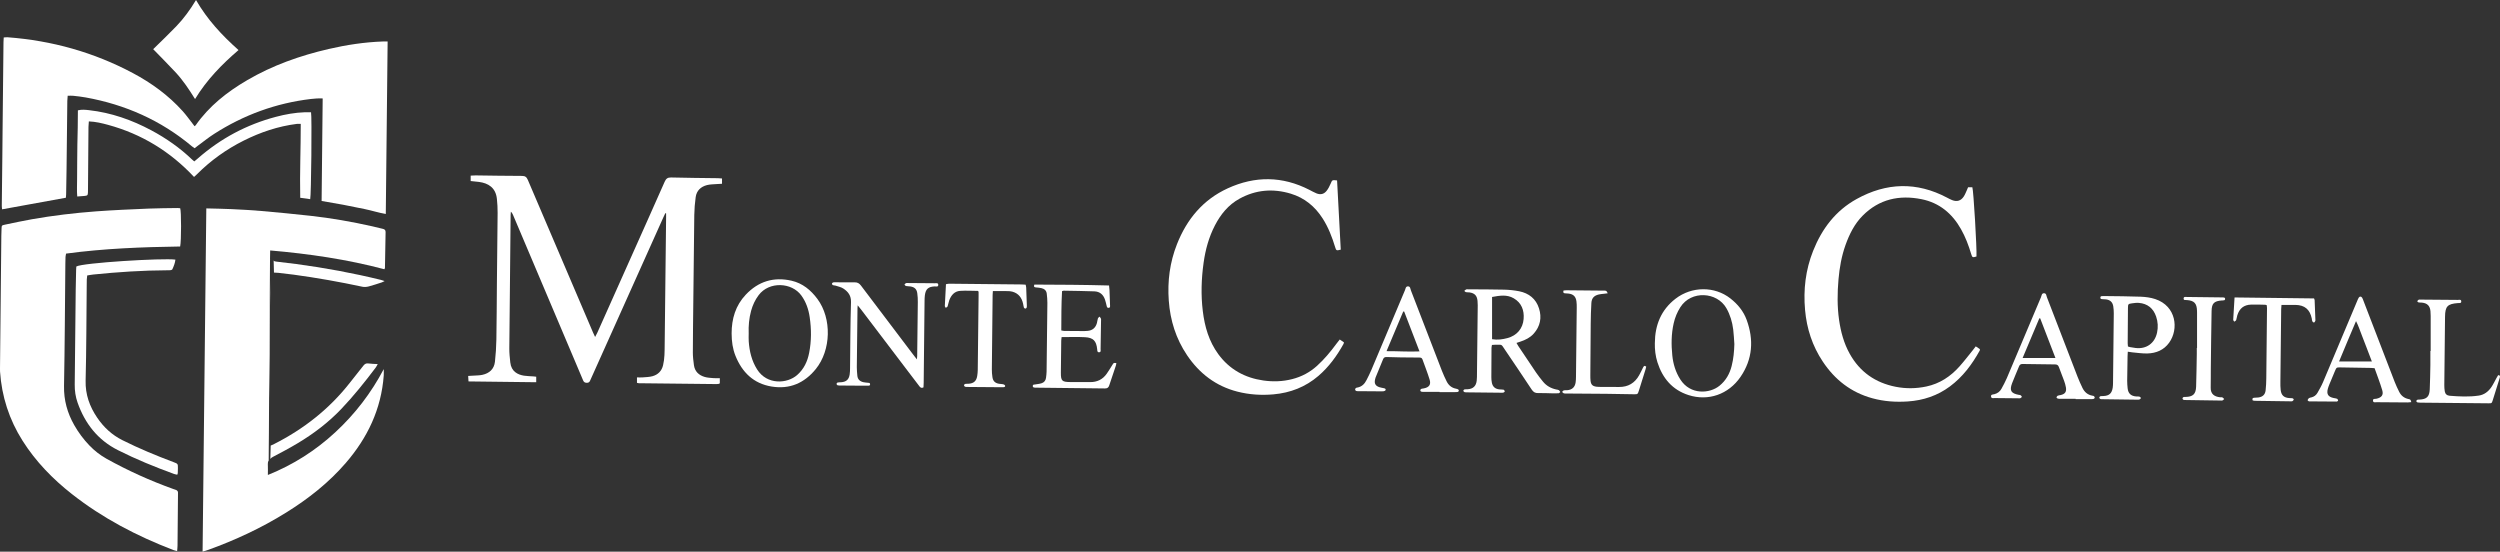
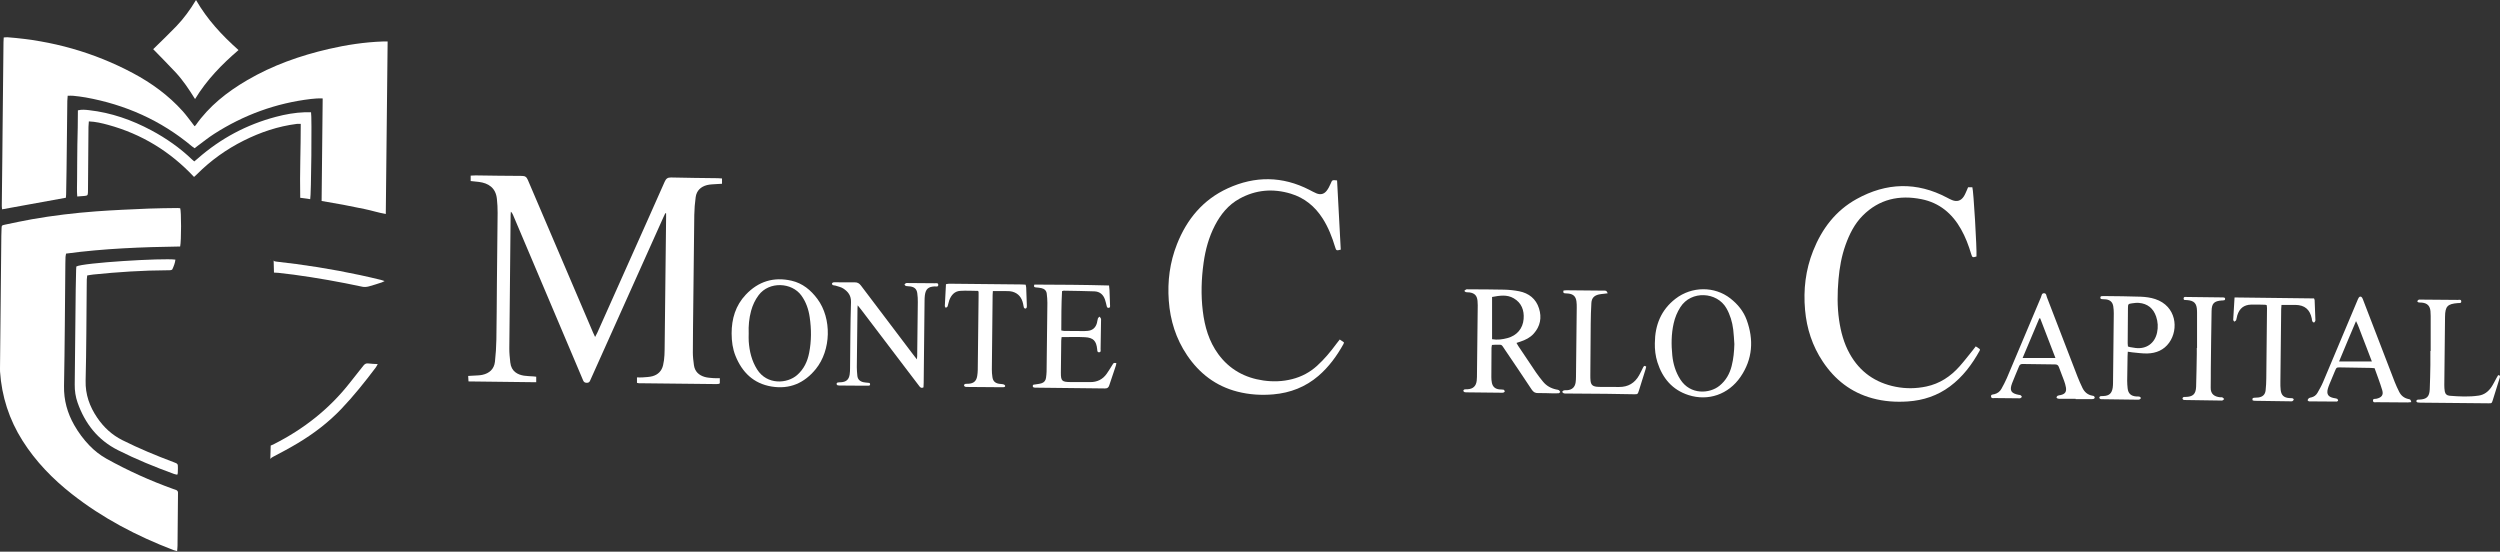
<svg xmlns="http://www.w3.org/2000/svg" id="Calque_2" data-name="Calque 2" viewBox="0 0 1291.38 284.95">
  <rect x="0" y="0" width="1291.38" height="284.95" fill="#333333" stroke="none" />
  <defs>
    <style>
      .cls-1 {
        fill: #fff;
      }
    </style>
  </defs>
  <g id="Calque_1-2" data-name="Calque 1">
    <g>
      <path class="cls-1" d="m139.5,133.92c0,.26.05.46.14.62" />
-       <path class="cls-1" d="m138.79,237.93c-.33.47-.48,1.05-.44,1.81.09,1.75.02,3.52.02,5.61,13.17-5.3,24.66-12.65,34.84-22.07,10.18-9.42,18.51-20.26,25.02-32.62,0,1.11.07,2.23-.01,3.33-1.28,17.33-8.37,32.15-19.61,45.16-8.85,10.25-19.37,18.51-30.82,25.63-12.72,7.92-26.23,14.21-40.32,19.29-.82.29-1.66.52-2.82.88.64-59.22,1.28-118.11,1.92-177.3,4.58.13,8.77.17,12.95.37,5.22.25,10.44.52,15.65.98,8.43.74,16.85,1.55,25.25,2.48,10.74,1.19,21.37,3.06,31.91,5.43,1.81.41,3.61.87,5.42,1.3.9.21,1.45.62,1.43,1.67-.13,6.19-.22,12.37-.33,18.56,0,.12-.11.24-.31.64-19.21-5.09-38.86-7.98-58.98-9.71-.03,1.69-.08,3.12-.08,4.54" />
      <path class="cls-1" d="m139.83,230.17c.63-.28,1.23-.53,1.81-.83,15.32-7.76,28.52-18.13,39.13-31.69,2.29-2.92,4.64-5.8,6.91-8.74.7-.9,1.42-1.34,2.62-1.17,1.47.22,2.98.21,4.82.32-.45.78-.68,1.32-1.03,1.78-5.59,7.42-11.38,14.67-17.8,21.41-6.64,6.97-14.25,12.74-22.49,17.68-4.18,2.51-8.5,4.8-12.83,7.07-.6.31-1.04.65-1.33,1.07" />
-       <path class="cls-1" d="m138.74,231.14c.08-.03.15-.07.22-.1" />
      <path class="cls-1" d="m138.69,230.14c.02.52.04.86.06,1" />
-       <path class="cls-1" d="m139.62,144.2c-.5,15.31-1.2,77.07-.93,85.94" />
      <path class="cls-1" d="m139.8,140.8c-.06.18-.12,1.39-.18,3.4" />
      <path class="cls-1" d="m141.35,134.54c.26.47.85.53,1.44.6,3.42.4,6.83.78,10.24,1.24,14.74,1.97,29.35,4.67,43.79,8.21.52.13,1.02.32,1.86.59-.69.33-1.07.57-1.49.7-2.23.72-4.44,1.48-6.7,2.07-1.02.27-2.2.39-3.22.18-11.78-2.52-23.62-4.63-35.56-6.25-2.66-.36-5.33-.65-7.99-.95-.74-.08-1.49-.08-2.2-.12" />
      <path class="cls-1" d="m200.23,21.44c-.32,29.85-.64,59.32-.95,89.09-3.84-.65-7.34-1.82-10.93-2.54-3.71-.74-7.41-1.53-11.12-2.23-3.63-.68-7.28-1.28-11.1-1.95.18-17.68.36-35.19.55-52.96-2.18-.09-4.16.05-6.1.28-18.06,2.15-34.72,8.24-50.01,18.06-2.89,1.85-5.57,4.03-8.34,6.06-.55.4-1.08.83-1.71,1.32-.47-.33-.93-.61-1.33-.95-16.03-13.45-34.5-21.61-55.03-25.3-2.1-.38-4.22-.61-6.34-.84-.87-.1-1.76-.02-2.86-.02-.07.94-.18,1.8-.19,2.67-.14,11.89-.26,23.79-.4,35.68-.05,4.19-.13,8.39-.21,12.58-.01.6-.09,1.21-.13,1.75-10.99,2-21.85,3.97-32.95,5.99-.05-.51-.16-1.16-.16-1.8.08-8.39.19-16.77.28-25.16.05-4.67.08-9.35.13-14.03.15-15.12.31-30.25.47-45.37,0-.74.07-1.48.12-2.42.8-.04,1.46-.14,2.11-.09,22.8,1.72,44.38,7.73,64.58,18.48,9.66,5.14,18.43,11.52,25.78,19.7,1.83,2.04,3.42,4.3,5.12,6.46.33.42.63.85.98,1.3.26-.21.45-.31.56-.46,6.97-9.96,16.27-17.27,26.64-23.33,13.12-7.67,27.28-12.67,42.03-16.09,9.2-2.13,18.5-3.55,27.95-3.89.74-.03,1.47,0,2.57,0Z" />
      <path class="cls-1" d="m91.5,284.67c-.82-.23-1.42-.35-1.97-.56-18.8-7.2-36.5-16.42-52.37-28.89-9.97-7.83-18.71-16.82-25.52-27.58C4.73,216.71.89,204.8.02,191.93c-.03-.48-.02-.96-.02-1.44.23-22.9.46-45.79.69-68.69.01-1.24.05-2.47.11-3.71.07-1.62.07-1.68,1.71-2.03,4.64-.97,9.28-1.97,13.95-2.8,10.98-1.94,22.05-3.25,33.16-4.08,9.05-.67,18.13-1.04,27.2-1.43,4.95-.21,9.9-.21,14.86-.29.47,0,.95.07,1.4.1.59,1.5.61,16.83-.02,19.77-19.62.29-39.3,1.02-58.93,3.67-.12.69-.26,1.21-.29,1.74-.06,1.1-.07,2.2-.08,3.3-.21,21.11-.29,42.22-.69,63.32-.14,7.35,1.71,13.98,5.29,20.26,2.19,3.84,4.8,7.37,7.88,10.55,2.6,2.68,5.49,4.96,8.77,6.79,11.09,6.17,22.6,11.37,34.54,15.65.26.09.51.21.78.26,1.19.26,1.79.93,1.61,2.2-.05.34,0,.69-.01,1.03-.08,8.59-.15,17.19-.23,25.78,0,.86-.13,1.73-.21,2.78Z" />
      <path class="cls-1" d="m371.82,195.36v2.55c-.11.12-.16.17-.2.22-.05.05-.1.12-.16.13-.41.06-.82.14-1.22.14-13.42-.14-26.84-.29-40.26-.44-.26,0-.53-.11-.95-.2v-2.81c1.07,0,2.02.07,2.96-.01,1.7-.15,3.46-.16,5.09-.62,2.83-.8,4.72-2.68,5.43-5.65.83-3.45.79-6.96.83-10.46.18-13.82.31-27.64.46-41.46.09-8.18.19-16.37.28-24.55,0-.66,0-1.31,0-1.97-.14-.04-.27-.07-.41-.11-.36.78-.74,1.55-1.09,2.33-12.39,27.6-24.77,55.2-37.15,82.8-.2.44-.42.87-.59,1.32-.3.8-.84,1.18-1.72,1.17-.93-.01-1.52-.3-1.9-1.22-1.38-3.37-2.84-6.71-4.26-10.07-10.65-25.13-21.29-50.26-31.94-75.39-.26-.6-.55-1.18-1.14-1.72-.04.59-.11,1.17-.12,1.76-.24,22.97-.49,45.93-.68,68.9-.02,2.4.25,4.8.5,7.19.5,4.8,3.95,6.37,7.08,6.87,1.62.26,3.29.25,4.93.38.41.03.81.1,1.39.16v2.85c-11.67-.14-23.2-.28-34.98-.42-.06-.94-.11-1.77-.17-2.83,1-.06,1.79-.09,2.59-.15,1.57-.12,3.18-.08,4.71-.41,3.64-.79,6.1-2.97,6.53-6.78.43-3.82.67-7.67.74-11.51.17-9.63.18-19.25.27-28.88.12-12.17.29-24.34.37-36.51.02-2.4-.12-4.81-.37-7.2-.59-5.79-4.41-8.16-9.31-8.79-1.36-.17-2.73-.29-4.24-.45v-2.8c.92-.04,1.73-.12,2.53-.11,7.98.09,15.97.26,23.95.26,1.66,0,2.41.58,3.04,2.05,11.21,26.31,22.46,52.6,33.71,78.9.27.62.57,1.23,1.05,2.25.49-.93.85-1.54,1.13-2.18,5.5-12.3,10.99-24.61,16.49-36.91,6.11-13.69,12.25-27.36,18.3-41.07.71-1.61,1.51-2.27,3.34-2.23,8.05.21,16.1.26,24.15.37.67,0,1.34.09,2.14.15v2.73c-.92.05-1.79.07-2.65.15-1.71.15-3.46.11-5.1.53-3.18.82-5.39,2.86-5.85,6.21-.42,3.05-.67,6.15-.72,9.23-.22,15.13-.35,30.25-.51,45.38-.09,8.59-.21,17.19-.23,25.79,0,2.12.27,4.25.55,6.36.44,3.32,2.55,5.27,5.63,6.15,1.43.41,2.98.47,4.48.6,1.01.09,2.03.02,3.3.02Z" />
      <path class="cls-1" d="m690.67,93.21c.64,11.99,1.27,23.89,1.9,35.74-2.19.58-2.36.52-2.89-1.25-1.58-5.22-3.52-10.27-6.48-14.88-3.97-6.19-9.34-10.62-16.42-12.77-9.18-2.78-18.07-2.07-26.54,2.6-5.75,3.17-9.69,8.04-12.66,13.76-3.14,6.05-4.91,12.53-5.85,19.24-1.17,8.34-1.44,16.71-.42,25.08.97,8.01,3.18,15.64,8.03,22.25,5.76,7.84,13.65,12.18,23.21,13.56,5.02.72,10.01.55,14.94-.71,4.83-1.23,9.09-3.49,12.79-6.83,3.79-3.43,7.04-7.34,10.06-11.45.52-.71,1.07-1.39,1.7-2.18.81.55,1.48,1,2.18,1.48-.1.36-.13.64-.25.86-3.44,6.17-7.54,11.82-12.93,16.45-6.7,5.75-14.52,8.78-23.27,9.55-6.29.55-12.51.15-18.63-1.42-11.11-2.86-19.6-9.37-25.96-18.79-5.75-8.53-8.71-17.98-9.45-28.2-.73-10.03.53-19.77,4.22-29.13,5.09-12.91,13.43-23.01,26.23-28.88,14.11-6.46,28.22-6.37,42.14.76,1.22.63,2.42,1.31,3.69,1.83,2.03.83,3.81.47,5.19-1.23.89-1.1,1.57-2.42,2.12-3.73.84-1.98.77-2.01,3.35-1.72Z" />
      <path class="cls-1" d="m1016.6,96.73h2.22c.61,1.51,2.4,32.08,2.13,35.76-2.01.62-2.18.56-2.76-1.36-1.32-4.43-2.95-8.72-5.23-12.76-4.56-8.08-11.16-13.62-20.36-15.47-11.5-2.32-21.91-.06-30.41,8.48-4.25,4.27-6.88,9.57-8.89,15.19-2.05,5.74-3.09,11.69-3.62,17.73-.61,7-.7,14,.3,20.99.88,6.1,2.46,11.99,5.47,17.41,5.23,9.43,13.29,15.04,23.81,17.1,5.25,1.03,10.53.96,15.78-.15,6.94-1.47,12.53-5.18,17.17-10.4,2.42-2.72,4.63-5.62,6.92-8.45.47-.57.9-1.17,1.45-1.89.81.55,1.47.99,2.11,1.42-.01.32.04.55-.04.71-3.96,7.18-8.78,13.64-15.43,18.58-6.43,4.78-13.74,7.2-21.65,7.74-6.2.43-12.37.02-18.41-1.64-11-3.01-19.36-9.56-25.61-18.96-5.38-8.07-8.28-16.98-9.14-26.62-.94-10.51.25-20.73,4.16-30.56,4.53-11.4,11.61-20.78,22.49-26.79,15.39-8.51,31.01-8.99,46.71-.69.85.45,1.7.91,2.59,1.26,2.43.97,4.48.42,5.96-1.76.76-1.12,1.22-2.44,1.8-3.68.17-.36.31-.75.49-1.19Z" />
      <path class="cls-1" d="m160.21,102.88c-1.62-.23-3.29-.46-5.13-.72-.28-12.8.29-25.41.27-38.16-.84,0-1.44-.06-2.02,0-9.66,1.22-18.74,4.28-27.42,8.62-9,4.5-17.07,10.27-24.17,17.4-.43.43-.9.82-1.51,1.38-12.33-13.17-27.11-22.19-44.46-26.92-3.17-.86-6.36-1.63-9.88-1.77-.07,1.03-.18,1.9-.19,2.77-.09,10.72-.17,21.45-.25,32.17,0,.55,0,1.1-.02,1.65-.08,1.59-.2,1.74-1.78,1.91-1.15.12-2.31.18-3.75.29-.28-3.03-.06-5.96-.08-8.88-.01-2.96.03-5.91.05-8.87.02-3.02.04-6.05.09-9.07.05-2.96.14-5.91.19-8.86.05-2.94.06-5.87.08-8.83,2.12-.51,3.96-.28,5.78-.08,11.44,1.29,22.09,5.03,32.19,10.43,7.68,4.11,14.76,9.07,21.06,15.11.29.28.62.53,1.1.93.64-.54,1.26-1.04,1.86-1.57,11.74-10.29,25.15-17.45,40.24-21.45,4.93-1.31,9.93-2.21,15.05-2.38,1.08-.03,2.17,0,3.15,0,.5,1.64.08,43.26-.43,44.9Z" />
      <path class="cls-1" d="m91.58,245.22c-.64-.15-1.18-.22-1.68-.4-9.89-3.61-19.64-7.57-29.05-12.33-10.4-5.27-16.97-13.73-20.78-24.53-1.06-3.01-1.51-6.13-1.47-9.33.18-16.3.33-32.59.51-48.89.04-3.44.13-6.87.21-10.31.01-.61.08-1.22.11-1.76,2.93-1.91,44.7-4.45,51.18-3.56-.19,1.77-.85,3.39-1.57,4.98-.11.24-.55.41-.85.45-.54.09-1.1.07-1.65.07-12.81.05-25.57.89-38.31,2.19-1.02.1-2.02.31-3.18.49-.09.79-.2,1.45-.22,2.12-.04,1.24-.03,2.48-.04,3.71-.16,16.16-.16,32.32-.56,48.47-.18,7.17,2.05,13.36,5.96,19.13,3.37,4.98,7.62,8.94,13.08,11.67,8.57,4.29,17.39,7.94,26.35,11.31,2.28.86,2.29.85,2.28,3.2,0,.82-.03,1.65-.07,2.47,0,.2-.11.39-.26.84Z" />
      <path class="cls-1" d="m101.24,0c5.83,10.12,13.39,18.23,21.97,25.86-8.62,7.39-16.4,15.36-22.46,25.31-3.09-4.99-6.19-9.64-9.99-13.74-3.78-4.07-7.72-8-11.63-12.03,3.89-3.83,7.96-7.68,11.84-11.72,3.86-4.02,7.18-8.49,10.28-13.68Z" />
      <path class="cls-1" d="m783.32,177.12c.39.66.67,1.2,1.01,1.7,3.02,4.52,6.01,9.05,9.08,13.54,1.12,1.64,2.36,3.21,3.62,4.76,1.76,2.16,4.07,3.46,6.78,4.05.47.1.99.12,1.39.35.34.2.52.64.78.98-.3.22-.59.62-.9.64-1.23.07-2.48.04-3.71.02-2.27-.04-4.54-.18-6.81-.11-1.55.05-2.49-.5-3.36-1.81-4.5-6.83-9.1-13.61-13.68-20.38-2.34-3.46-1.31-2.67-5.25-2.78-.47-.01-.95.06-1.6.1-.08.54-.23,1.05-.23,1.57-.05,5.02-.08,10.04-.08,15.06,0,.96.07,1.93.26,2.87.41,2.08,1.7,3.21,3.8,3.45.75.08,1.52.02,2.25.17.27.06.56.53.62.86.03.16-.37.53-.64.62-.38.12-.82.09-1.23.08-5.85-.06-11.7-.12-17.55-.19-.48,0-.98,0-1.43-.14-.25-.08-.55-.45-.56-.69,0-.23.31-.63.54-.68.53-.12,1.09-.06,1.64-.09,2.86-.16,4.42-1.62,4.74-4.44.07-.61.11-1.23.12-1.85.14-12.38.28-24.75.41-37.13,0-.75-.04-1.51-.11-2.26-.26-2.67-1.47-3.95-4.11-4.34-.61-.09-1.25,0-1.85-.14-.33-.07-.59-.42-.88-.64.32-.27.61-.61.97-.78.29-.13.68-.04,1.02-.04,6.19.04,12.39.01,18.58.17,2.6.06,5.23.33,7.78.83,5.03,1,8.69,3.91,10.25,8.85,1.51,4.77.67,9.26-2.77,13.08-1.85,2.05-4.25,3.23-6.83,4.08-.63.21-1.26.42-2.06.69Zm-12.6-1.91c2.76.48,5.39.12,7.98-.58,4.82-1.3,7.93-4.88,8.33-9.85.36-4.48-1.05-8.33-5.12-10.7-3.51-2.04-7.25-1.4-11.18-.68v21.82Z" />
      <path class="cls-1" d="m377.92,172.23c0-7.56,2.02-14.41,7.31-20.01,6.48-6.87,14.43-9.33,23.64-7.22,5.69,1.3,9.96,4.83,13.37,9.43,7.5,10.1,7.09,26.48-.87,36.24-5.91,7.25-13.48,10.52-22.79,9-9.35-1.53-15.26-7.36-18.69-15.92-1.4-3.5-1.96-7.29-1.97-11.52Zm8.82.01c0,1.37-.08,2.75.02,4.12.37,5.13,1.53,10.02,4.32,14.45,5.13,8.14,15.56,7.45,20.72,2.88,3.47-3.07,5.29-6.96,6.16-11.38,1.21-6.13,1.19-12.3.29-18.46-.59-4.05-1.88-7.86-4.33-11.23-4.93-6.78-16.6-7.41-22.05-.14-1.85,2.46-3.1,5.18-3.9,8.12-1.03,3.81-1.39,7.7-1.23,11.63Z" />
      <path class="cls-1" d="m854.82,177.16c.06-9.24,3.2-17.07,10.66-22.84,8.41-6.5,20.21-6.55,28.36-.16,3.75,2.94,6.74,6.55,8.38,11.03,3.78,10.31,3.14,20.31-3.16,29.5-6.2,9.04-16.65,12.66-26.85,9.39-8.37-2.68-13.44-8.73-16.06-16.95-1.03-3.23-1.41-6.57-1.34-9.97Zm41.06.47c-.19-2.46-.27-4.94-.58-7.39-.49-3.91-1.57-7.63-3.57-11.1-4.83-8.38-18.13-9.26-23.74-.46-1.65,2.59-2.78,5.36-3.45,8.33-1.25,5.49-1.28,11.05-.71,16.61.45,4.41,1.72,8.6,4.15,12.4,5.17,8.08,15.17,7.37,20.24,3.23,3.29-2.68,5.23-6.14,6.26-10.17.96-3.75,1.31-7.57,1.41-11.45Z" />
      <path class="cls-1" d="m477.04,200.1c-1.3.61-1.78-.12-2.28-.78-1.92-2.51-3.84-5.03-5.75-7.55-8.07-10.62-16.13-21.24-24.2-31.86-.49-.64-1.01-1.26-1.77-2.2-.05.76-.1,1.14-.1,1.51-.12,10.17-.26,20.34-.35,30.52-.01,1.44.15,2.88.27,4.31.16,1.92,1.33,2.95,3.1,3.37.73.17,1.49.2,2.24.29.52.06,1.23-.06,1.25.72.03.96-.78.77-1.36.8-.89.04-1.79,0-2.68,0-3.71-.02-7.43-.05-11.14-.08-.55,0-1.11,0-1.64-.13-.23-.06-.52-.47-.52-.72,0-.25.31-.66.54-.71.6-.13,1.23-.09,1.84-.14,2.65-.19,4.01-1.39,4.41-4.02.17-1.08.19-2.19.2-3.29.14-11.34.13-22.68.49-34.02.11-3.43-1.5-5.44-3.96-7.07-1.16-.77-2.65-1.04-4.01-1.5-.45-.15-.98-.08-1.41-.26-.24-.1-.5-.51-.48-.76.02-.24.36-.57.62-.64.45-.12.95-.08,1.43-.08,3.23.02,6.47.11,9.7.03,1.48-.03,2.39.53,3.25,1.67,9.02,11.97,18.08,23.91,27.13,35.86.49.65,1,1.28,1.77,2.27.08-.85.14-1.29.15-1.72.12-9.28.24-18.56.32-27.84.01-1.57-.05-3.17-.29-4.72-.32-2.08-1.47-3.09-3.57-3.4-.75-.11-1.52-.06-2.25-.22-.31-.07-.54-.48-.8-.74.26-.26.47-.6.78-.74.29-.13.68-.06,1.02-.06,4.61.03,9.22.04,13.83.11.73.01,1.94-.33,1.84.96-.08,1.07-1.18.65-1.86.68-3.27.16-4.61,1.31-5.05,4.52-.14,1.02-.16,2.06-.17,3.08-.16,14.09-.3,28.18-.45,42.27,0,.75-.06,1.49-.1,2.25Z" />
      <path class="cls-1" d="m534.32,147c12.72.06,25.54.1,38.56.47.09.86.2,1.59.23,2.32.11,2.61.21,5.22.28,7.83.02.58.19,1.35-.74,1.41-.85.06-.91-.65-1.06-1.26-.25-1-.47-2.01-.8-2.99-.88-2.61-2.7-4.18-5.47-4.28-5.29-.2-10.59-.25-15.89-.35-.19,0-.39.1-.83.23-.39,6.7-.35,13.46-.39,20.31.63.1,1.09.24,1.55.25,3.44.04,6.88.06,10.32.07.55,0,1.1-.04,1.65-.09,2.58-.2,4.18-1.59,4.88-4.04.22-.79.26-1.64.52-2.41.12-.36.56-.62.86-.92.25.35.56.67.71,1.06.12.3.04.68.04,1.02-.07,4.88-.14,9.76-.23,14.64-.01.63.28,1.59-.68,1.69-1.11.12-1.02-.95-1.09-1.63-.44-4.21-1.96-5.91-6.29-6.15-3.96-.22-7.95-.05-12.09-.05-.07.64-.17,1.24-.18,1.83-.07,5.5-.15,11-.19,16.5-.02,4.3.54,4.85,4.87,4.89,3.44.03,6.88,0,10.32.02,3.57.02,6.42-1.39,8.47-4.29,1.07-1.51,2.01-3.11,3-4.68.63-1.01.62-1.01,2-.86-.09.46-.13.93-.27,1.36-1.13,3.39-2.32,6.76-3.41,10.17-.38,1.19-1.03,1.59-2.25,1.58-11.84-.16-23.67-.27-35.51-.4-.21,0-.41,0-.62-.02-.57-.05-1.17-.11-1.13-.88.03-.8.69-.68,1.22-.76,1.14-.18,2.32-.29,3.41-.65,1.25-.41,2.04-1.39,2.22-2.74.14-1.09.28-2.18.3-3.28.16-11.83.31-23.65.41-35.48.01-1.57-.15-3.15-.32-4.72-.18-1.65-1.26-2.56-2.81-2.9-.93-.21-1.9-.26-2.86-.36-.74-.08-1.2-.33-.74-1.49Z" />
      <path class="cls-1" d="m1099.12,181.66c-.05.86-.11,1.53-.12,2.21-.08,4.26-.16,8.52-.2,12.79,0,1.3.09,2.61.23,3.91.28,2.68,1.72,4.02,4.44,4.22.55.04,1.12-.05,1.64.08.31.08.75.49.74.73-.01.28-.42.65-.73.77-.36.14-.81.08-1.22.08-5.99-.08-11.97-.16-17.96-.24-.34,0-.72.04-1.01-.1-.25-.12-.55-.46-.55-.7,0-.25.29-.67.52-.73.52-.13,1.09-.08,1.63-.11,2.97-.13,4.35-1.36,4.8-4.32.12-.81.15-1.64.16-2.47.14-11.96.28-23.92.39-35.89.01-1.23-.08-2.48-.27-3.69-.35-2.11-1.58-3.25-3.69-3.55-.54-.08-1.1-.05-1.65-.1-.6-.05-1.38.05-1.32-.87.06-.89.86-.7,1.44-.75.27-.03.55,0,.83,0,6.19.09,12.39.09,18.57.33,2.52.1,5.12.44,7.49,1.22,10.88,3.6,12.28,15.46,7.21,22.53-2.73,3.81-6.7,5.44-11.23,5.57-2.59.08-5.2-.35-7.79-.57-.73-.06-1.46-.21-2.35-.34Zm.07-2.69c.38.12.69.26,1.02.32.95.17,1.89.33,2.84.45,5.61.72,9.99-2.38,11.18-7.91.61-2.82.45-5.6-.48-8.32-1.46-4.26-4.44-6.69-8.95-7.06-1.15-.1-2.33.08-3.48.23-2.01.27-2.1.38-2.12,2.49-.06,6.04-.1,12.08-.14,18.13,0,.53.08,1.07.13,1.67Z" />
      <path class="cls-1" d="m1072.18,206.01c-2.61,0-5.23,0-7.84,0-.48,0-.98,0-1.43-.13-.26-.08-.66-.46-.62-.63.07-.32.34-.72.64-.85.49-.22,1.07-.23,1.6-.36,2.2-.54,2.99-1.65,2.63-3.9-.19-1.14-.53-2.28-.92-3.37-.86-2.39-1.85-4.74-2.7-7.13-.36-1.01-.94-1.39-1.98-1.4-5.57-.05-11.14-.12-16.72-.22-.94-.02-1.53.26-1.89,1.19-1.17,2.94-2.5,5.81-3.61,8.77-1.43,3.81-.53,5.24,3.53,5.99.27.05.6,0,.8.15.3.21.69.55.69.84,0,.25-.44.59-.76.73-.29.13-.68.06-1.02.05-4.06-.03-8.12-.05-12.18-.12-.69-.01-1.73.31-1.91-.7-.23-1.24,1-1.12,1.7-1.3,1.64-.43,2.87-1.34,3.66-2.79.98-1.81,1.98-3.62,2.78-5.51,5.9-13.92,11.75-27.87,17.64-41.79.34-.81.32-2.12,1.64-2.06,1.17.05,1.12,1.27,1.42,2.04,5.28,13.65,10.51,27.32,15.79,40.98.77,1.98,1.64,3.93,2.56,5.85,1.04,2.16,2.7,3.62,5.14,4.05.27.05.59.06.78.22.23.2.47.54.45.8-.02.24-.34.59-.6.66-.45.12-.95.09-1.43.09-2.61,0-5.23,0-7.84,0v-.15Zm-10.45-21.11c-2.67-6.96-5.27-13.7-7.86-20.45-.15,0-.31,0-.46,0-2.83,6.72-5.66,13.43-8.62,20.46h16.94Z" />
      <path class="cls-1" d="m1245.55,207.72c-.7.07-1.24.16-1.77.16-5.36-.03-10.73-.05-16.09-.12-.72-.01-1.9.38-1.92-.87-.03-1.1,1.1-.77,1.77-.92,2.66-.6,3.76-1.9,3.02-4.38-1.15-3.86-2.63-7.63-3.96-11.4-.82-.06-1.36-.13-1.91-.14-5.23-.09-10.45-.18-15.68-.26-2.08-.03-2.09-.02-2.89,1.87-.96,2.28-1.92,4.56-2.86,6.85-.31.76-.61,1.54-.82,2.33-.72,2.76.16,4.14,2.98,4.75.6.13,1.25.16,1.8.39.27.12.5.59.54.92.02.16-.46.53-.71.53-4.75,0-9.49-.03-14.24-.1-.3,0-.86-.49-.82-.65.09-.38.39-.79.72-1.03.32-.23.77-.27,1.17-.36,1.43-.33,2.52-1.15,3.22-2.39,1.01-1.79,2.05-3.59,2.85-5.47,5.89-13.92,11.73-27.86,17.59-41.8.27-.63.5-1.29.86-1.87.5-.79,1.31-.75,1.79.06.31.53.5,1.13.72,1.71,5.36,13.91,10.7,27.83,16.07,41.74.67,1.73,1.47,3.4,2.29,5.07,1,2.02,2.6,3.32,4.86,3.79,1.08.22,1.06.29,1.42,1.6Zm-20.36-21.01c-.93-2.44-1.81-4.73-2.68-7.02-.86-2.24-1.7-4.49-2.59-6.72-.89-2.23-1.6-4.55-2.91-7.11-3.01,7.16-5.87,13.79-8.76,20.85h16.94Z" />
-       <path class="cls-1" d="m743.58,202.43c-2.68,0-5.37,0-8.05,0-.48,0-.97-.02-1.43-.14-.2-.05-.47-.39-.45-.58.02-.29.2-.71.43-.81.42-.19.93-.18,1.4-.28,2.72-.53,3.79-1.93,3-4.52-1.08-3.54-2.47-6.99-3.71-10.48-.33-.94-1.07-.92-1.84-.93-3.1-.02-6.19-.04-9.29-.08-2.41-.03-4.81-.1-7.22-.18-.89-.03-1.59.11-1.97,1.08-1.27,3.19-2.61,6.36-3.91,9.54-.13.32-.19.66-.26,1-.46,2.06.21,3.28,2.25,3.95.71.24,1.47.32,2.21.5.54.13,1.22.26,1,.99-.09.3-.7.59-1.09.62-1.02.08-2.06.03-3.09.02-3.16-.02-6.33-.04-9.49-.07-.48,0-.98.04-1.44-.08-.26-.07-.6-.38-.64-.64-.05-.27.14-.65.34-.88.16-.17.49-.22.76-.26,2.31-.4,3.78-1.86,4.78-3.86.83-1.66,1.69-3.31,2.41-5.01,5.83-13.8,11.62-27.61,17.45-41.41.32-.77.35-1.96,1.49-2,1.32-.05,1.27,1.26,1.59,2.09,5.35,13.84,10.67,27.7,16.02,41.54.72,1.85,1.56,3.67,2.44,5.45,1,2.01,2.58,3.36,4.86,3.78.4.07.81.2,1.15.41.18.11.31.48.27.7-.03.21-.28.51-.48.55-.46.1-.95.1-1.43.1-2.68,0-5.37,0-8.05,0v-.11Zm-27.37-21.04c5.84-.04,11.27.39,17.04.13-2.73-7.09-5.32-13.84-7.92-20.59-.16,0-.32-.01-.49-.02-2.83,6.71-5.66,13.42-8.63,20.48Z" />
      <path class="cls-1" d="m1154.28,153.65c13.86.17,27.44.33,41.04.5.15.42.3.67.31.92.14,3.3.26,6.59.38,9.89.01.27.07.59-.04.82-.16.32-.42.78-.68.81-.27.03-.72-.32-.86-.62-.2-.42-.17-.94-.27-1.41-.97-4.73-3.69-7-8.48-7.06-2.33-.03-4.66,0-7.17,0-.06.8-.15,1.46-.16,2.13-.14,12.51-.28,25.02-.41,37.54-.01,1.44-.03,2.9.15,4.32.34,2.75,1.7,3.94,4.49,4.14.55.04,1.11-.02,1.64.1.26.06.66.47.62.63-.08.32-.36.68-.66.85-.27.15-.67.1-1.01.09-6.12-.08-12.25-.16-18.37-.26-.4,0-.79-.13-1.15-.19-.38-.83-.13-1.3.66-1.39.75-.09,1.51-.04,2.26-.14,2.24-.31,3.5-1.48,3.75-3.72.23-2.05.31-4.11.34-6.17.15-12.1.26-24.2.37-36.3,0-.47-.08-.94-.13-1.47-.31-.09-.56-.23-.81-.24-2.41-.05-4.82-.16-7.22-.08-3.8.12-6.12,1.98-7.21,5.62-.24.79-.28,1.64-.57,2.4-.13.34-.64.54-.97.8-.19-.32-.56-.66-.55-.97.19-3.75.44-7.5.69-11.52Z" />
      <path class="cls-1" d="m512.87,150.34c-.05.83-.12,1.44-.13,2.04-.14,12.79-.29,25.57-.4,38.36-.01,1.37.1,2.75.3,4.1.3,2,1.34,3.01,3.33,3.39.74.14,1.52.09,2.25.26.38.09.9.42.98.74.16.64-.43.73-.93.77-.27.02-.55.02-.83.02-5.92-.04-11.83-.09-17.75-.14-.41,0-.85.01-1.22-.14-.25-.1-.53-.49-.52-.74,0-.24.33-.63.57-.68.6-.12,1.23-.06,1.85-.1,2.63-.19,4-1.41,4.41-4.02.16-1.02.27-2.05.28-3.07.16-12.72.29-25.43.43-38.15,0-.82,0-1.64,0-2.33-.24-.22-.34-.39-.44-.39-3.02-.03-6.05-.22-9.06-.02-2.93.19-4.63,2.21-5.63,4.81-.39,1.02-.5,2.14-.86,3.17-.12.34-.62.54-.95.8-.18-.33-.52-.67-.5-.99.16-3.7.38-7.4.59-11.23.64-.1,1.16-.26,1.68-.25,12.45.11,24.9.24,37.36.38.68,0,1.36.07,2.12.12.11.56.26,1.02.28,1.48.12,2.95.22,5.91.32,8.86.02.48.06.98-.05,1.43-.06.25-.41.59-.65.6-.26.02-.69-.24-.78-.47-.22-.64-.29-1.34-.43-2.01-.67-3.13-2.35-5.4-5.54-6.28-.78-.22-1.63-.27-2.45-.29-2.46-.04-4.93-.01-7.62-.01Z" />
      <path class="cls-1" d="m807.64,150.07c.55-.05,1.09-.14,1.62-.13,6.33.05,12.66.11,18.99.18.48,0,1.01-.04,1.42.16.31.15.45.64.82,1.21-.88.11-1.41.18-1.94.25-.89.11-1.79.16-2.65.36-2.46.56-3.72,1.89-3.87,4.41-.21,3.5-.3,7-.34,10.51-.1,8.94-.14,17.87-.2,26.81,0,.96,0,1.93.11,2.88.23,1.97,1.04,2.78,3.02,3.04.81.11,1.65.1,2.47.11,3.1.02,6.19,0,9.29.03,4.63.03,8.05-2.02,10.3-6.02.74-1.31,1.37-2.69,2.05-4.04.34-.68.72-1.23,1.62-.43-.1.41-.18.88-.32,1.33-1.14,3.67-2.28,7.35-3.45,11.02-.61,1.9-.63,1.92-2.58,1.9-4.75-.06-9.49-.18-14.24-.23-6.74-.07-13.48-.1-20.23-.15-.55,0-1.13.07-1.64-.07-.38-.1-.67-.5-1-.76.31-.28.58-.7.94-.81.51-.15,1.09-.03,1.64-.07,2.54-.17,4.06-1.53,4.43-4.05.14-.95.17-1.92.18-2.88.14-11.89.27-23.78.39-35.67.01-1.1,0-2.21-.15-3.29-.34-2.54-1.63-3.76-4.17-4.04-.61-.07-1.24-.05-1.85-.13-.66-.08-.98-.45-.66-1.41Z" />
      <path class="cls-1" d="m1255.57,181.32c0-6.05,0-12.1,0-18.15,0-.82-.03-1.65-.11-2.47-.27-2.71-1.61-4.06-4.32-4.37-.61-.07-1.25,0-1.85-.12-.26-.05-.69-.49-.64-.6.13-.31.41-.64.71-.79.28-.14.67-.06,1.02-.06,6.4.05,12.8.08,19.19.16.66,0,1.76-.39,1.8.75.04,1.12-1.06.83-1.74.89-5.38.42-6.57,1.66-6.64,7.04-.14,11.75-.27,23.51-.38,35.26-.01,1.09.06,2.2.24,3.28.23,1.38,1.12,2.18,2.54,2.29,5.01.4,10.03.65,15.02-.09,2.82-.42,4.94-2.07,6.5-4.36,1.04-1.52,1.82-3.22,2.72-4.84.23-.42.44-.85.72-1.23.09-.12.42-.18.55-.1.21.12.48.37.48.56,0,.4-.14.81-.26,1.2-1.16,3.74-2.32,7.48-3.5,11.21-.49,1.54-.53,1.56-2.2,1.55-11.56-.1-23.11-.21-34.67-.33-.69,0-1.38-.02-2.05-.15-.24-.05-.57-.44-.57-.68,0-.23.31-.57.57-.68.29-.13.67-.07,1.02-.08,3.78-.16,5.2-1.48,5.37-5.3.19-4.19.24-8.38.32-12.57.04-2.41,0-4.81,0-7.22.06,0,.11,0,.17,0Z" />
      <path class="cls-1" d="m1134.89,179.75c0-6.05,0-12.09,0-18.14,0-.34-.01-.69-.02-1.03-.09-3.89-1.44-5.31-5.29-5.59-.63-.05-1.61.24-1.63-.74-.02-1.14,1.04-.86,1.72-.85,6.05.05,12.1.14,18.15.22.14,0,.28,0,.41.01.53.06,1.19-.02,1.17.79-.02.8-.69.7-1.22.77-.14.02-.28,0-.41.01-4.04.28-5.3,1.45-5.37,5.46-.19,9.89-.28,19.78-.4,29.67-.04,3.3.03,6.6-.06,9.89-.1,3.47,2.11,4.69,4.81,4.98.41.04.87-.08,1.22.07.36.15.62.55.93.84-.27.25-.51.59-.83.73-.29.13-.68.06-1.02.06-6.05-.09-12.1-.17-18.15-.27-.34,0-.73.04-1.01-.09-.25-.12-.54-.46-.54-.71,0-.25.28-.6.53-.72.29-.13.67-.06,1.01-.07,3.88-.07,5.39-1.45,5.52-5.33.18-5.63.25-11.26.35-16.89.02-1.03,0-2.06,0-3.09.04,0,.08,0,.11,0Z" />
    </g>
  </g>
</svg>